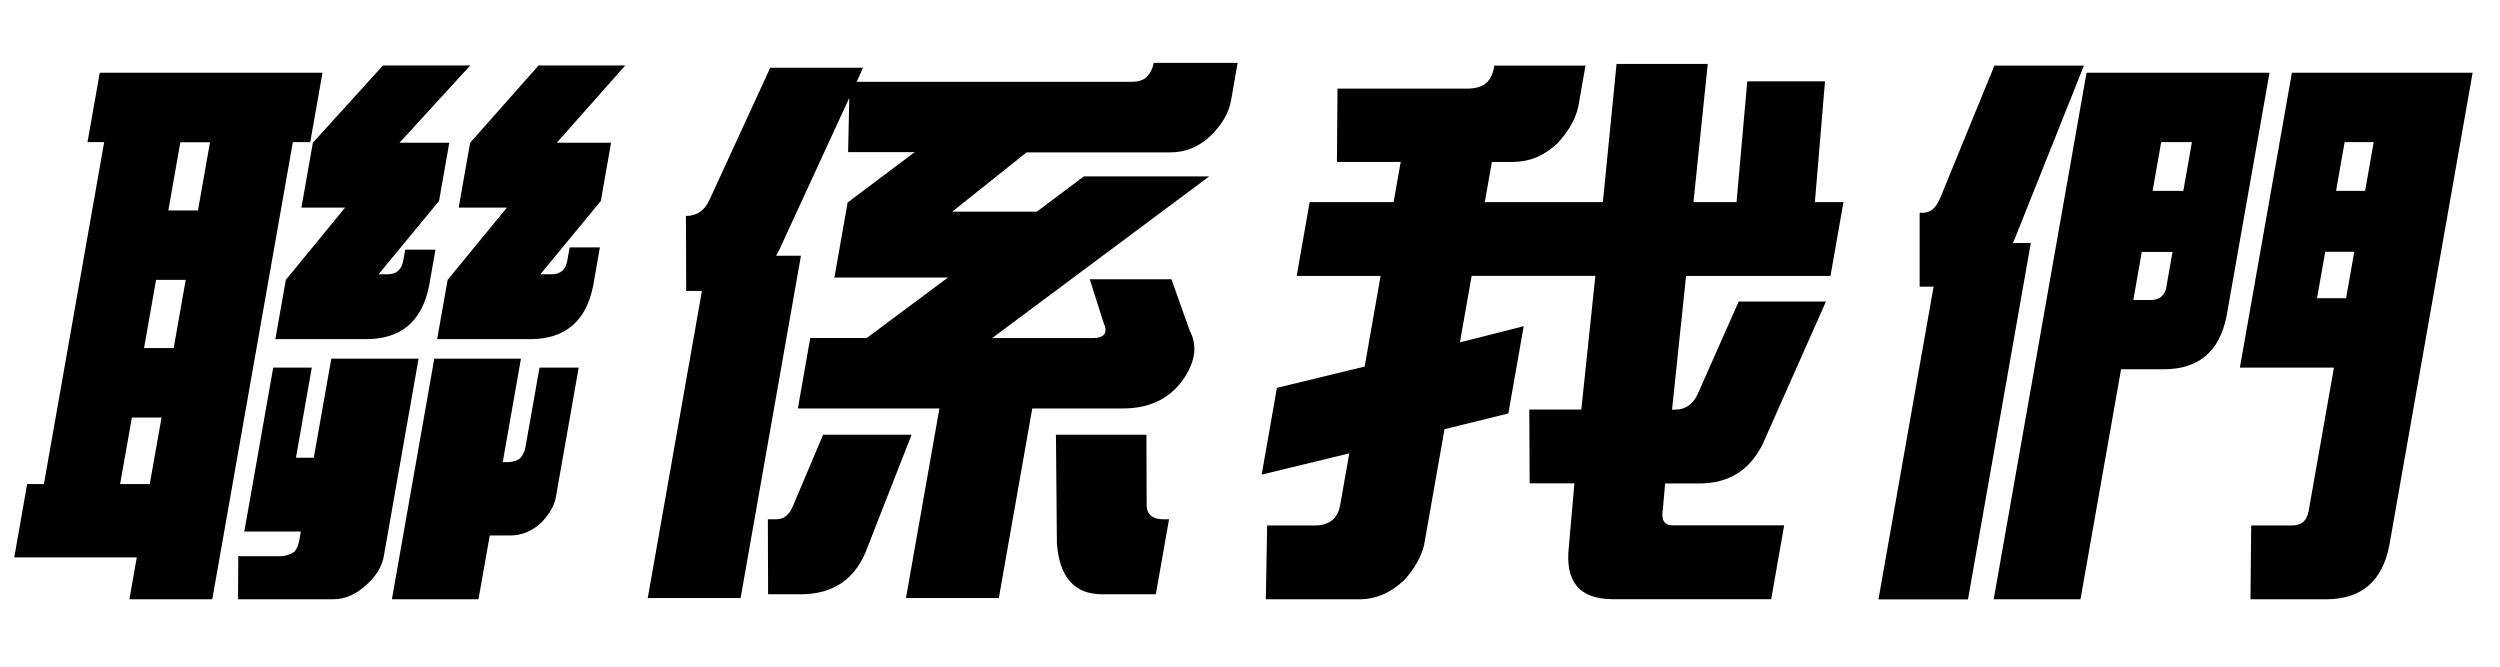
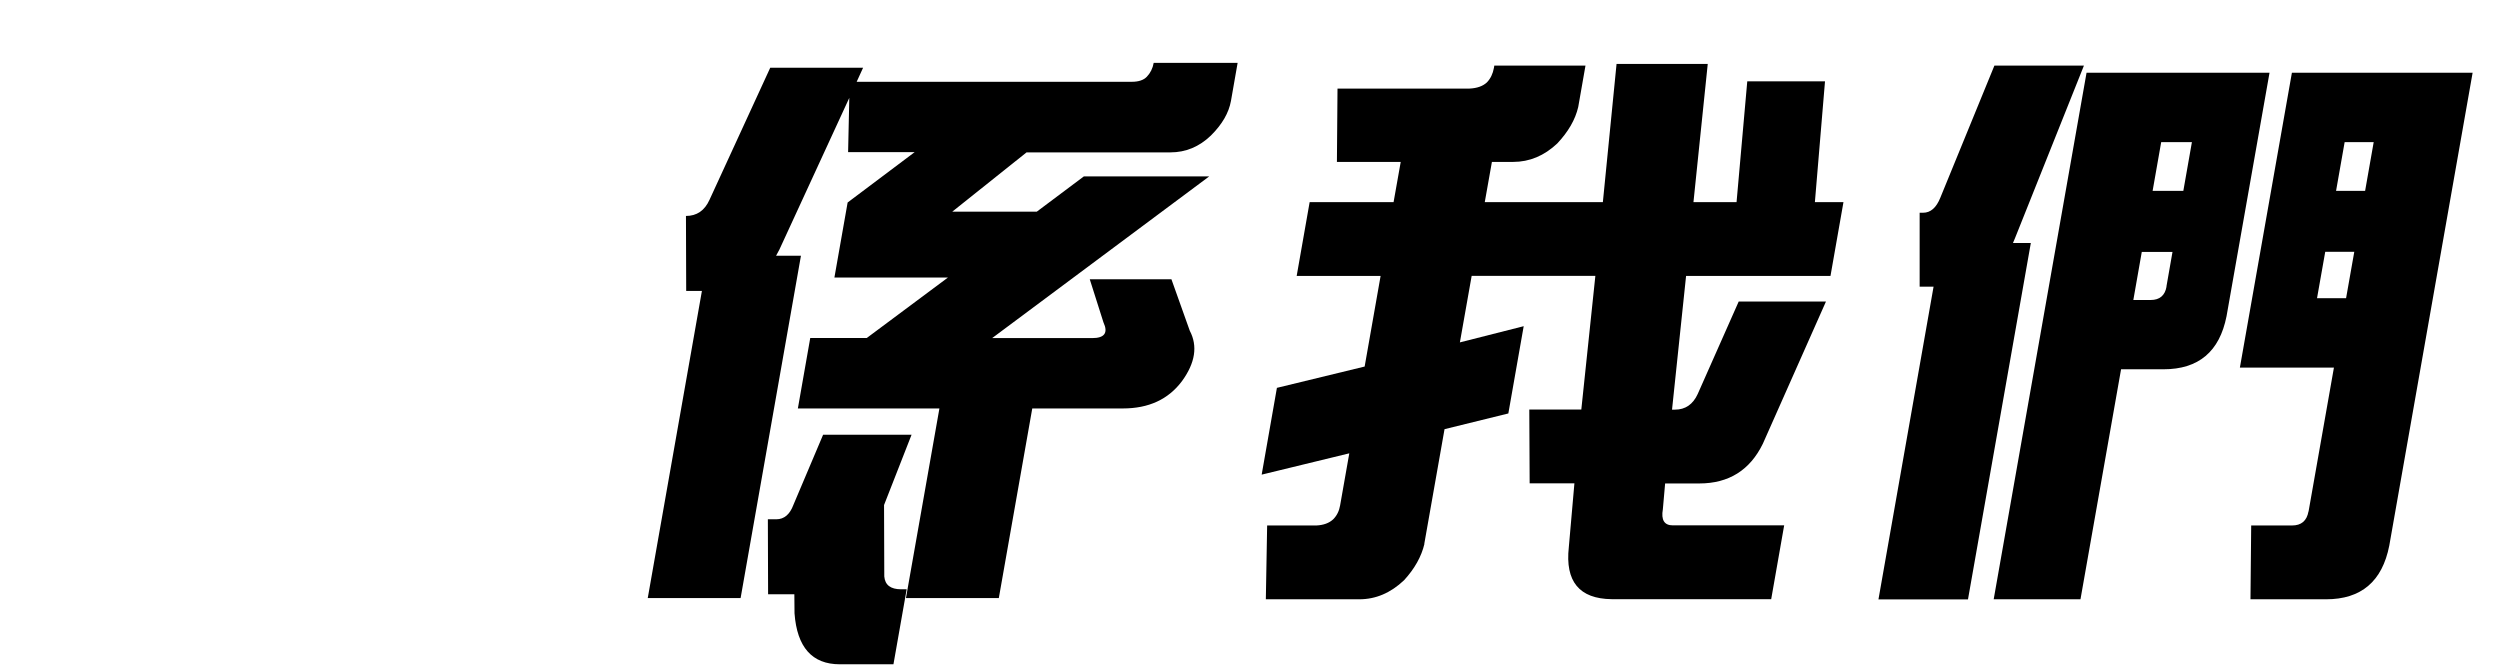
<svg xmlns="http://www.w3.org/2000/svg" id="_レイヤー_1" data-name="レイヤー 1" viewBox="0 0 210 56">
-   <path d="M8.76,11.94h-1.41l1.03-5.83h18.71l-1.03,5.83h-1.46l-6.77,38.4h-6.96l.62-3.52H1.2l1.08-6.16h1.41l5.06-28.72ZM12.58,40.66l.99-5.59h-2.49l-.99,5.59h2.49ZM14.59,29.24l1.01-5.73h-2.49l-1.01,5.73h2.49ZM16.63,17.68l1.01-5.73h-2.49l-1.01,5.73h2.49ZM22.95,30.88h3.24l-1.33,7.57h1.5l1.47-8.32h7.33l-2.92,16.59c-.15.85-.62,1.63-1.4,2.35-.9.85-1.85,1.27-2.86,1.27h-7.99l.03-3.62h3.62c.41-.03.78-.16,1.1-.38.2-.25.33-.56.4-.94l.13-.75h-4.75l.56-3.15,1.87-10.62ZM28.99,17.44h-3.67l.96-5.45,5.89-6.49h7.33l-5.94,6.49h4.18l-.86,4.89-5.08,6.16h.75c.75,0,1.2-.39,1.33-1.18l.16-.89h2.54l-.53,3.01c-.59,3.01-2.36,4.51-5.31,4.51h-7.61l.88-4.98,4.97-6.06ZM40.2,50.34h-7.28l3.56-20.21h7.28l-1.53,8.69h.47c.48-.03.83-.16,1.05-.38.21-.28.34-.58.39-.89l1.18-6.67h3.29l-1.92,10.9c-.12.69-.53,1.39-1.22,2.12-.79.72-1.65,1.08-2.59,1.08h-1.74l-.95,5.36ZM42.57,17.44h-4.04l.96-5.45,5.75-6.49h7.28l-5.75,6.49h4.56l-.86,4.89-5.08,6.16h.94c.75,0,1.2-.39,1.33-1.18l.19-1.08h2.54l-.56,3.2c-.59,3.01-2.36,4.51-5.31,4.51h-7.8l.88-4.98,4.97-6.06Z" />
-   <path d="M67.28,21.48l-5.07,28.76h-7.8l4.55-25.8h-1.32l-.02-6.3c.91,0,1.57-.45,1.98-1.36l5.1-11.09h7.8l-.54,1.18h23.12c.56,0,.98-.14,1.25-.42.3-.31.5-.71.58-1.17h7.05l-.56,3.2c-.18,1-.74,1.97-1.69,2.91-.98.94-2.11,1.41-3.4,1.41h-12.08l-6.24,4.98h7.1l3.95-2.96h10.53l-18.23,13.58h8.41c1.03,0,1.35-.44.94-1.32l-1.15-3.62h6.86l1.54,4.32c.68,1.29.46,2.7-.65,4.23-1.15,1.54-2.8,2.3-4.97,2.3h-7.61l-2.81,15.93h-7.8l2.81-15.93h-11.89l1.04-5.92h4.75l6.82-5.08h-9.54l1.11-6.3,5.63-4.23h-5.59l.1-4.56-5.87,12.74c-.1.19-.19.36-.28.52h2.07ZM66.65,42.4l2.49-5.88h7.43l-3.68,9.4c-.94,2.66-2.82,4-5.64,4h-2.73l-.02-6.3h.71c.66,0,1.14-.41,1.44-1.22ZM88.69,36.52h7.61l.02,6.02c.06.72.53,1.08,1.41,1.08h.47l-1.11,6.3h-4.51c-2.32,0-3.59-1.43-3.8-4.28l-.08-9.12Z" />
+   <path d="M67.28,21.48l-5.07,28.76h-7.8l4.55-25.8h-1.32l-.02-6.3c.91,0,1.57-.45,1.98-1.36l5.1-11.09h7.8l-.54,1.18h23.12c.56,0,.98-.14,1.25-.42.3-.31.5-.71.58-1.17h7.05l-.56,3.2c-.18,1-.74,1.97-1.69,2.91-.98.94-2.11,1.41-3.4,1.41h-12.08l-6.24,4.98h7.1l3.95-2.96h10.53l-18.23,13.58h8.41c1.03,0,1.35-.44.94-1.32l-1.15-3.62h6.86l1.54,4.32c.68,1.29.46,2.7-.65,4.23-1.15,1.54-2.8,2.3-4.97,2.3h-7.61l-2.81,15.93h-7.8l2.81-15.93h-11.89l1.04-5.92h4.75l6.82-5.08h-9.54l1.11-6.3,5.63-4.23h-5.59l.1-4.56-5.87,12.74c-.1.19-.19.36-.28.52h2.07ZM66.65,42.4l2.49-5.88h7.43l-3.68,9.4c-.94,2.66-2.82,4-5.64,4h-2.73l-.02-6.3h.71c.66,0,1.14-.41,1.44-1.22Zh7.61l.02,6.02c.06.72.53,1.08,1.41,1.08h.47l-1.11,6.3h-4.51c-2.32,0-3.59-1.43-3.8-4.28l-.08-9.12Z" />
  <path d="M119.65,45.69c-.25,1.06-.82,2.08-1.71,3.05-1.13,1.07-2.38,1.6-3.76,1.6h-7.85l.11-6.2h4.14c.6-.03,1.07-.2,1.41-.52.31-.31.5-.7.58-1.17l.77-4.37-7.36,1.79,1.28-7.29,7.37-1.79,1.34-7.61h-7.05l1.09-6.2h7.05l.6-3.38h-5.36l.05-6.16h11.09c.63-.03,1.12-.2,1.46-.52.3-.31.5-.72.59-1.22l.03-.19h7.66l-.61,3.48c-.25,1.07-.84,2.08-1.76,3.06-1.09,1.03-2.33,1.55-3.7,1.55h-1.79l-.6,3.38h9.92l1.15-11.61h7.66l-1.2,11.61h3.62l.9-10.15h6.53l-.85,10.15h2.4l-1.09,6.2h-12.13l-1.18,11.23h.24c.88,0,1.52-.44,1.92-1.32l3.44-7.76h7.33l-5.3,11.94c-1.08,2.22-2.86,3.34-5.34,3.34h-2.87l-.19,2.16c-.16.91.12,1.36.84,1.36h9.35l-1.09,6.2h-13.4c-2.72-.03-3.92-1.49-3.6-4.37l.47-5.36h-3.76l-.03-6.2h4.37l1.18-11.23h-10.39l-.99,5.59,5.36-1.36-1.29,7.33-5.36,1.32-1.7,9.63Z" />
  <path d="M161.25,24.07v-6.2h.29c.63,0,1.11-.42,1.45-1.27l4.54-11.09h7.52l-5.8,14.52-.16.38h1.5l-5.28,29.94h-7.52l4.63-26.27h-1.17ZM178.17,31.02l-3.41,19.32h-7.29l7.8-44.23h15.37l-3.61,20.45c-.59,2.98-2.35,4.46-5.3,4.46h-3.57ZM181.98,24.07l.51-2.91h-2.58l-.71,4.04h1.46c.75,0,1.2-.38,1.33-1.13ZM184.12,11.94h-2.58l-.72,4.09h2.58l.72-4.09ZM193.92,42.96l2.13-12.08h-7.9l4.37-24.77h15.18l-7,39.72c-.59,3.01-2.36,4.51-5.31,4.51h-6.35l.06-6.2h3.43c.78,0,1.24-.39,1.38-1.17ZM197.76,21.15h-2.44l-.69,3.9h2.44l.69-3.9ZM199.39,11.94h-2.44l-.72,4.09h2.44l.72-4.09Z" />
</svg>